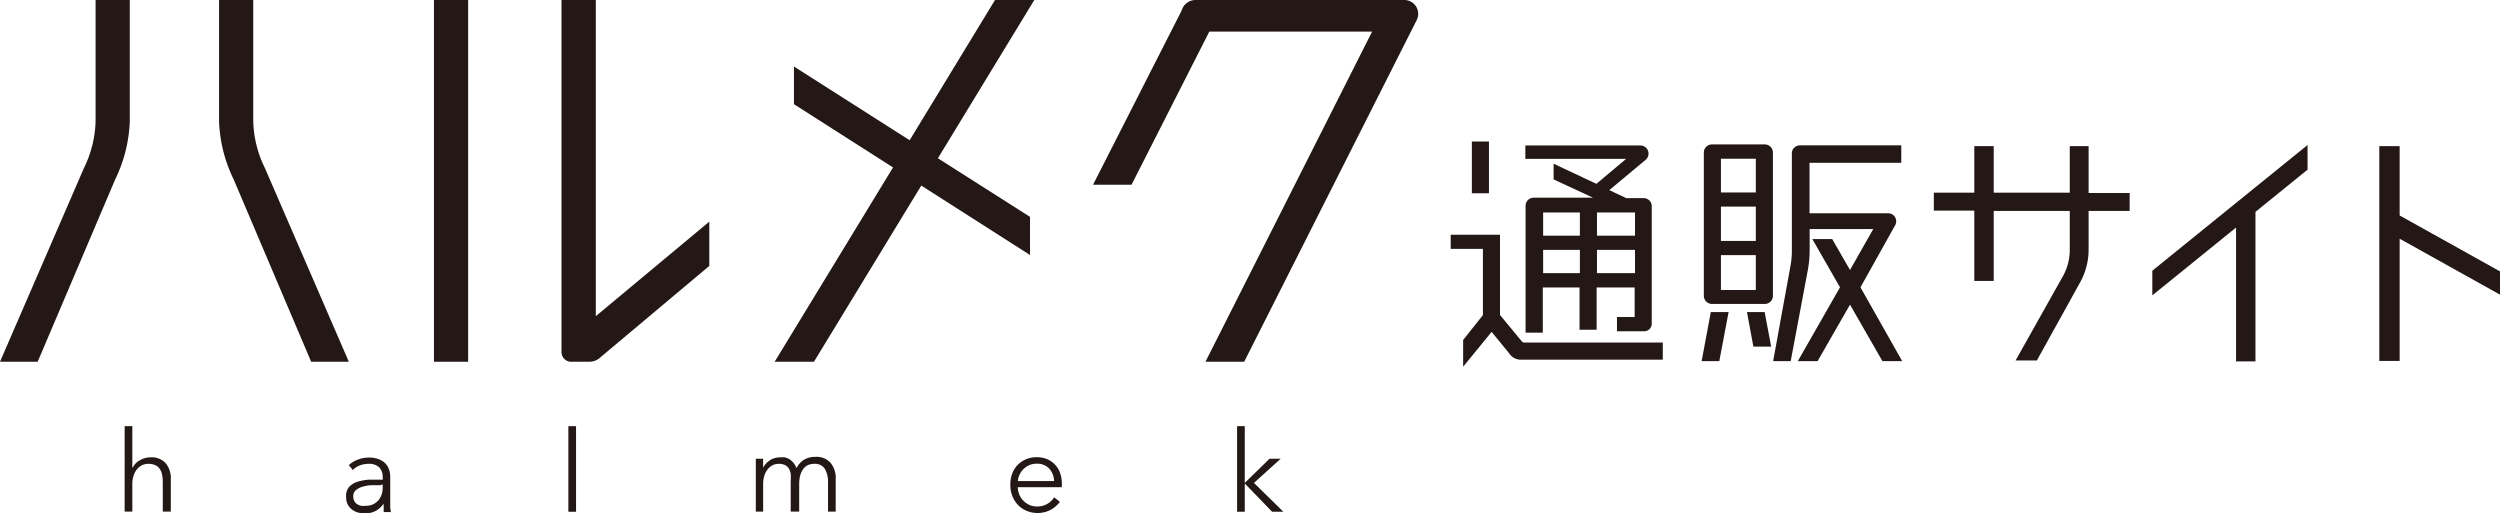
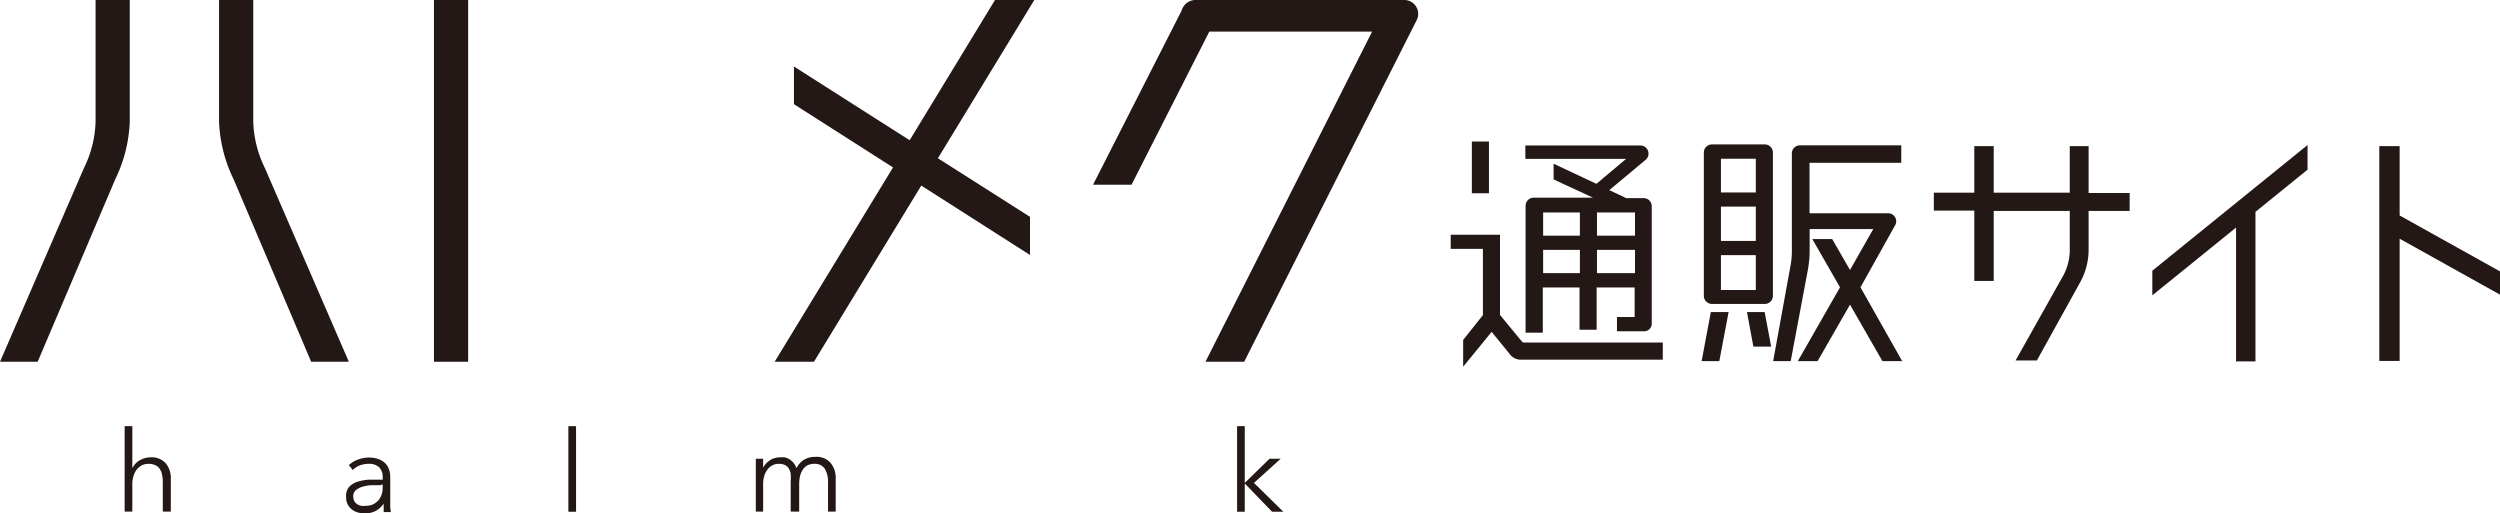
<svg xmlns="http://www.w3.org/2000/svg" viewBox="0 0 215 44.12">
  <defs>
    <style>.cls-1{fill:#231815;}</style>
  </defs>
  <title>アセット 23</title>
  <g id="レイヤー_2" data-name="レイヤー 2">
    <g id="レイヤー_1-2" data-name="レイヤー 1">
      <rect class="cls-1" x="37.32" width="2.94" height="31.11" />
-       <path class="cls-1" d="M61,19.06l-9.76,8.13V0H48.29V30.21a.84.84,0,0,0,.77.9h1.61a1.38,1.38,0,0,0,1-.41L61,22.87Z" />
      <path class="cls-1" d="M3.24,31.11,9.91,15.42a12.36,12.36,0,0,0,1.25-4.95V0H8.22V10.45a9.63,9.63,0,0,1-1,4L0,31.11Z" />
      <path class="cls-1" d="M26.76,31.11,20.09,15.42a12.36,12.36,0,0,1-1.25-4.95V0h2.94V10.45a9.63,9.63,0,0,0,1,4L30,31.11Z" />
      <path class="cls-1" d="M121.83,1.74A1.19,1.19,0,0,0,120.77,0h-18a1.25,1.25,0,0,0-1.15.91L94,15.89h3.31L104,2.72h14L103.67,31.11H107Z" />
      <polygon class="cls-1" points="88.95 0 85.57 0 78.23 12.06 68.28 5.72 68.28 8.96 76.8 14.4 66.62 31.11 70 31.11 79.23 15.96 88.58 21.93 88.58 18.65 80.66 13.61 88.95 0" />
      <path class="cls-1" d="M11.43,40.2a1.35,1.35,0,0,1,.62-.63,1.82,1.82,0,0,1,.91-.24,1.61,1.61,0,0,1,1.3.52,2,2,0,0,1,.43,1.36V44H14V41.49a3.3,3.3,0,0,0-.06-.66,1.31,1.31,0,0,0-.2-.5.85.85,0,0,0-.38-.32,1.29,1.29,0,0,0-.59-.12,1.34,1.34,0,0,0-.52.1,1.54,1.54,0,0,0-.44.33,1.67,1.67,0,0,0-.31.56,2.3,2.3,0,0,0-.12.79V44h-.66V36.65h.66V40.2Z" />
      <path class="cls-1" d="M32.91,41.06a1.16,1.16,0,0,0-.31-.88,1.26,1.26,0,0,0-.91-.29,2.14,2.14,0,0,0-.76.14,1.9,1.9,0,0,0-.59.39L30,40a2.23,2.23,0,0,1,.74-.46,2.69,2.69,0,0,1,1.05-.19,2.22,2.22,0,0,1,.69.11,1.59,1.59,0,0,1,.56.3,1.33,1.33,0,0,1,.38.52,1.83,1.83,0,0,1,.14.73v2c0,.18,0,.36,0,.55a2.84,2.84,0,0,0,.06.48H33a3.6,3.6,0,0,1,0-.36,2.48,2.48,0,0,1,0-.38h0a2,2,0,0,1-.71.65,2,2,0,0,1-.95.2,2.11,2.11,0,0,1-.54-.07,1.54,1.54,0,0,1-.5-.24,1.22,1.22,0,0,1-.38-.43,1.19,1.19,0,0,1-.15-.64A1.23,1.23,0,0,1,30,41.9a1.66,1.66,0,0,1,.72-.46,4.3,4.3,0,0,1,1-.19c.38,0,.78,0,1.2,0Zm-.2.67-.82,0a3.23,3.23,0,0,0-.75.14,1.45,1.45,0,0,0-.55.3.65.65,0,0,0-.21.51.86.86,0,0,0,.09.41.72.72,0,0,0,.25.27,1,1,0,0,0,.34.14,1.74,1.74,0,0,0,.39,0,1.52,1.52,0,0,0,.62-.12,1.57,1.57,0,0,0,.46-.34,1.64,1.64,0,0,0,.28-.48,1.8,1.8,0,0,0,.1-.57v-.34Z" />
      <rect class="cls-1" x="48.88" y="36.65" width="0.66" height="7.36" />
      <path class="cls-1" d="M66.2,39.58a1.74,1.74,0,0,1,.9-.25,2.58,2.58,0,0,1,.38,0,1.56,1.56,0,0,1,.39.15,1.64,1.64,0,0,1,.35.3,1.56,1.56,0,0,1,.28.48,1.8,1.8,0,0,1,.64-.72,1.85,1.85,0,0,1,1-.25,1.59,1.59,0,0,1,1.29.52,2,2,0,0,1,.44,1.36V44h-.66V41.48a2.15,2.15,0,0,0-.27-1.15,1,1,0,0,0-.91-.44,1.28,1.28,0,0,0-.61.14,1.15,1.15,0,0,0-.4.39,1.86,1.86,0,0,0-.22.54,3.18,3.18,0,0,0-.07.62V44H68V41.35a3.86,3.86,0,0,0,0-.61,1.26,1.26,0,0,0-.17-.46.85.85,0,0,0-.33-.29,1.29,1.29,0,0,0-.55-.1,1.17,1.17,0,0,0-.47.1,1.5,1.5,0,0,0-.43.33,1.86,1.86,0,0,0-.31.56,2.6,2.6,0,0,0-.11.79V44H65V40.45c0-.12,0-.28,0-.47s0-.37,0-.53h.63c0,.12,0,.26,0,.41s0,.27,0,.37h0a1.56,1.56,0,0,1,.6-.65" />
-       <path class="cls-1" d="M91.32,41.59v.15s0,.1,0,.16H87.53a1.8,1.8,0,0,0,.14.65,1.54,1.54,0,0,0,.35.52,1.73,1.73,0,0,0,.52.36,1.76,1.76,0,0,0,1.55-.11,1.77,1.77,0,0,0,.57-.55l.49.39a2.48,2.48,0,0,1-.9.74,2.5,2.5,0,0,1-1,.22,2.42,2.42,0,0,1-.94-.18,2.15,2.15,0,0,1-.75-.5,2.31,2.31,0,0,1-.49-.76,2.47,2.47,0,0,1-.18-1,2.52,2.52,0,0,1,.18-1A2.23,2.23,0,0,1,87.5,40a2.31,2.31,0,0,1,.73-.5,2.27,2.27,0,0,1,.91-.18,2.32,2.32,0,0,1,.94.18,2,2,0,0,1,.68.49,2,2,0,0,1,.42.72,2.74,2.74,0,0,1,.14.87m-.67-.21a1.63,1.63,0,0,0-.42-1.07,1.39,1.39,0,0,0-1.09-.42,1.59,1.59,0,0,0-.62.12,1.64,1.64,0,0,0-.83.81,1.37,1.37,0,0,0-.15.56Z" />
      <polygon class="cls-1" points="107.05 41.5 107.08 41.5 109.18 39.45 110.14 39.45 107.84 41.53 110.37 44.01 109.4 44.01 107.08 41.61 107.05 41.61 107.05 44.01 106.39 44.01 106.39 36.65 107.05 36.65 107.05 41.5" />
      <polygon class="cls-1" points="185.1 25.4 192.3 19.57 192.3 31.08 193.97 31.08 193.97 18.22 198.45 14.59 198.45 12.47 185.1 23.28 185.1 25.4" />
      <path class="cls-1" d="M179.62,12.57H178v4h-6.54v-4h-1.67v4h-3.48v1.54h3.48v6.05h1.67V18.14H178v3.33a4.67,4.67,0,0,1-.56,2.23L173.34,31h1.83l3.75-6.77a5.78,5.78,0,0,0,.7-2.79V18.14h3.53V16.6h-3.53Z" />
      <polygon class="cls-1" points="206.37 18.53 206.37 12.57 204.62 12.57 204.62 31.04 206.37 31.04 206.37 20.53 215 25.34 215 23.34 206.37 18.53" />
      <path class="cls-1" d="M151.77,12.42h-4.54a.7.7,0,0,0-.7.7V25.44a.7.7,0,0,0,.7.7h4.54a.7.7,0,0,0,.7-.7V13.12a.7.7,0,0,0-.7-.7M151,16.55h-3v-2.9h3Zm0,4.17h-3V17.77h3Zm-3,1.22h3v3h-3Z" />
      <polygon class="cls-1" points="146.34 31.06 147.86 31.06 148.66 26.84 147.13 26.84 146.34 31.06" />
      <path class="cls-1" d="M163,19.34a.69.69,0,0,0-.6-1h-6.78V14h7.89V12.5H154.8a.69.69,0,0,0-.7.69v8.43a6.87,6.87,0,0,1-.11,1.2l-1.5,8.24H154l1.47-7.82a9.48,9.48,0,0,0,.16-1.77V19.7h5.47l-2,3.52-1.53-2.66h-1.71l2.38,4.15-3.63,6.35h1.7l2.79-4.86,2.79,4.86h1.7L160,24.71Z" />
      <polygon class="cls-1" points="150.24 26.84 150.79 29.81 152.32 29.81 151.76 26.84 150.24 26.84" />
      <rect class="cls-1" x="126.58" y="12.17" width="1.47" height="4.45" />
      <path class="cls-1" d="M137.29,15.81l-3.68-1.73v1.35L137,17h-5.1a.7.7,0,0,0-.7.69V28.61h1.48V24.72h3.16v3.64h1.47V24.72h3.27v2.54h-1.52v1.23h2.35a.65.65,0,0,0,.64-.65V17.73a.69.69,0,0,0-.69-.69h-1.5l-1.46-.69,3.13-2.61a.7.7,0,0,0-.45-1.23h-9.9v1.15h8.67Zm3.32,4.46h-3.27v-2h3.27Zm-4.74,0h-3.16v-2h3.16Zm-3.16,1.22h3.16v2h-3.16Zm4.63,0h3.27v2h-3.27Z" />
      <path class="cls-1" d="M130.87,29.35,129,27.09v-6.9h-4.24V21.4h2.77v5.7l-1.7,2.14v2.3l2.45-3,1.51,1.85a1.19,1.19,0,0,0,1.09.54H143V29.46H131.08a.26.26,0,0,1-.21-.11" />
    </g>
  </g>
</svg>